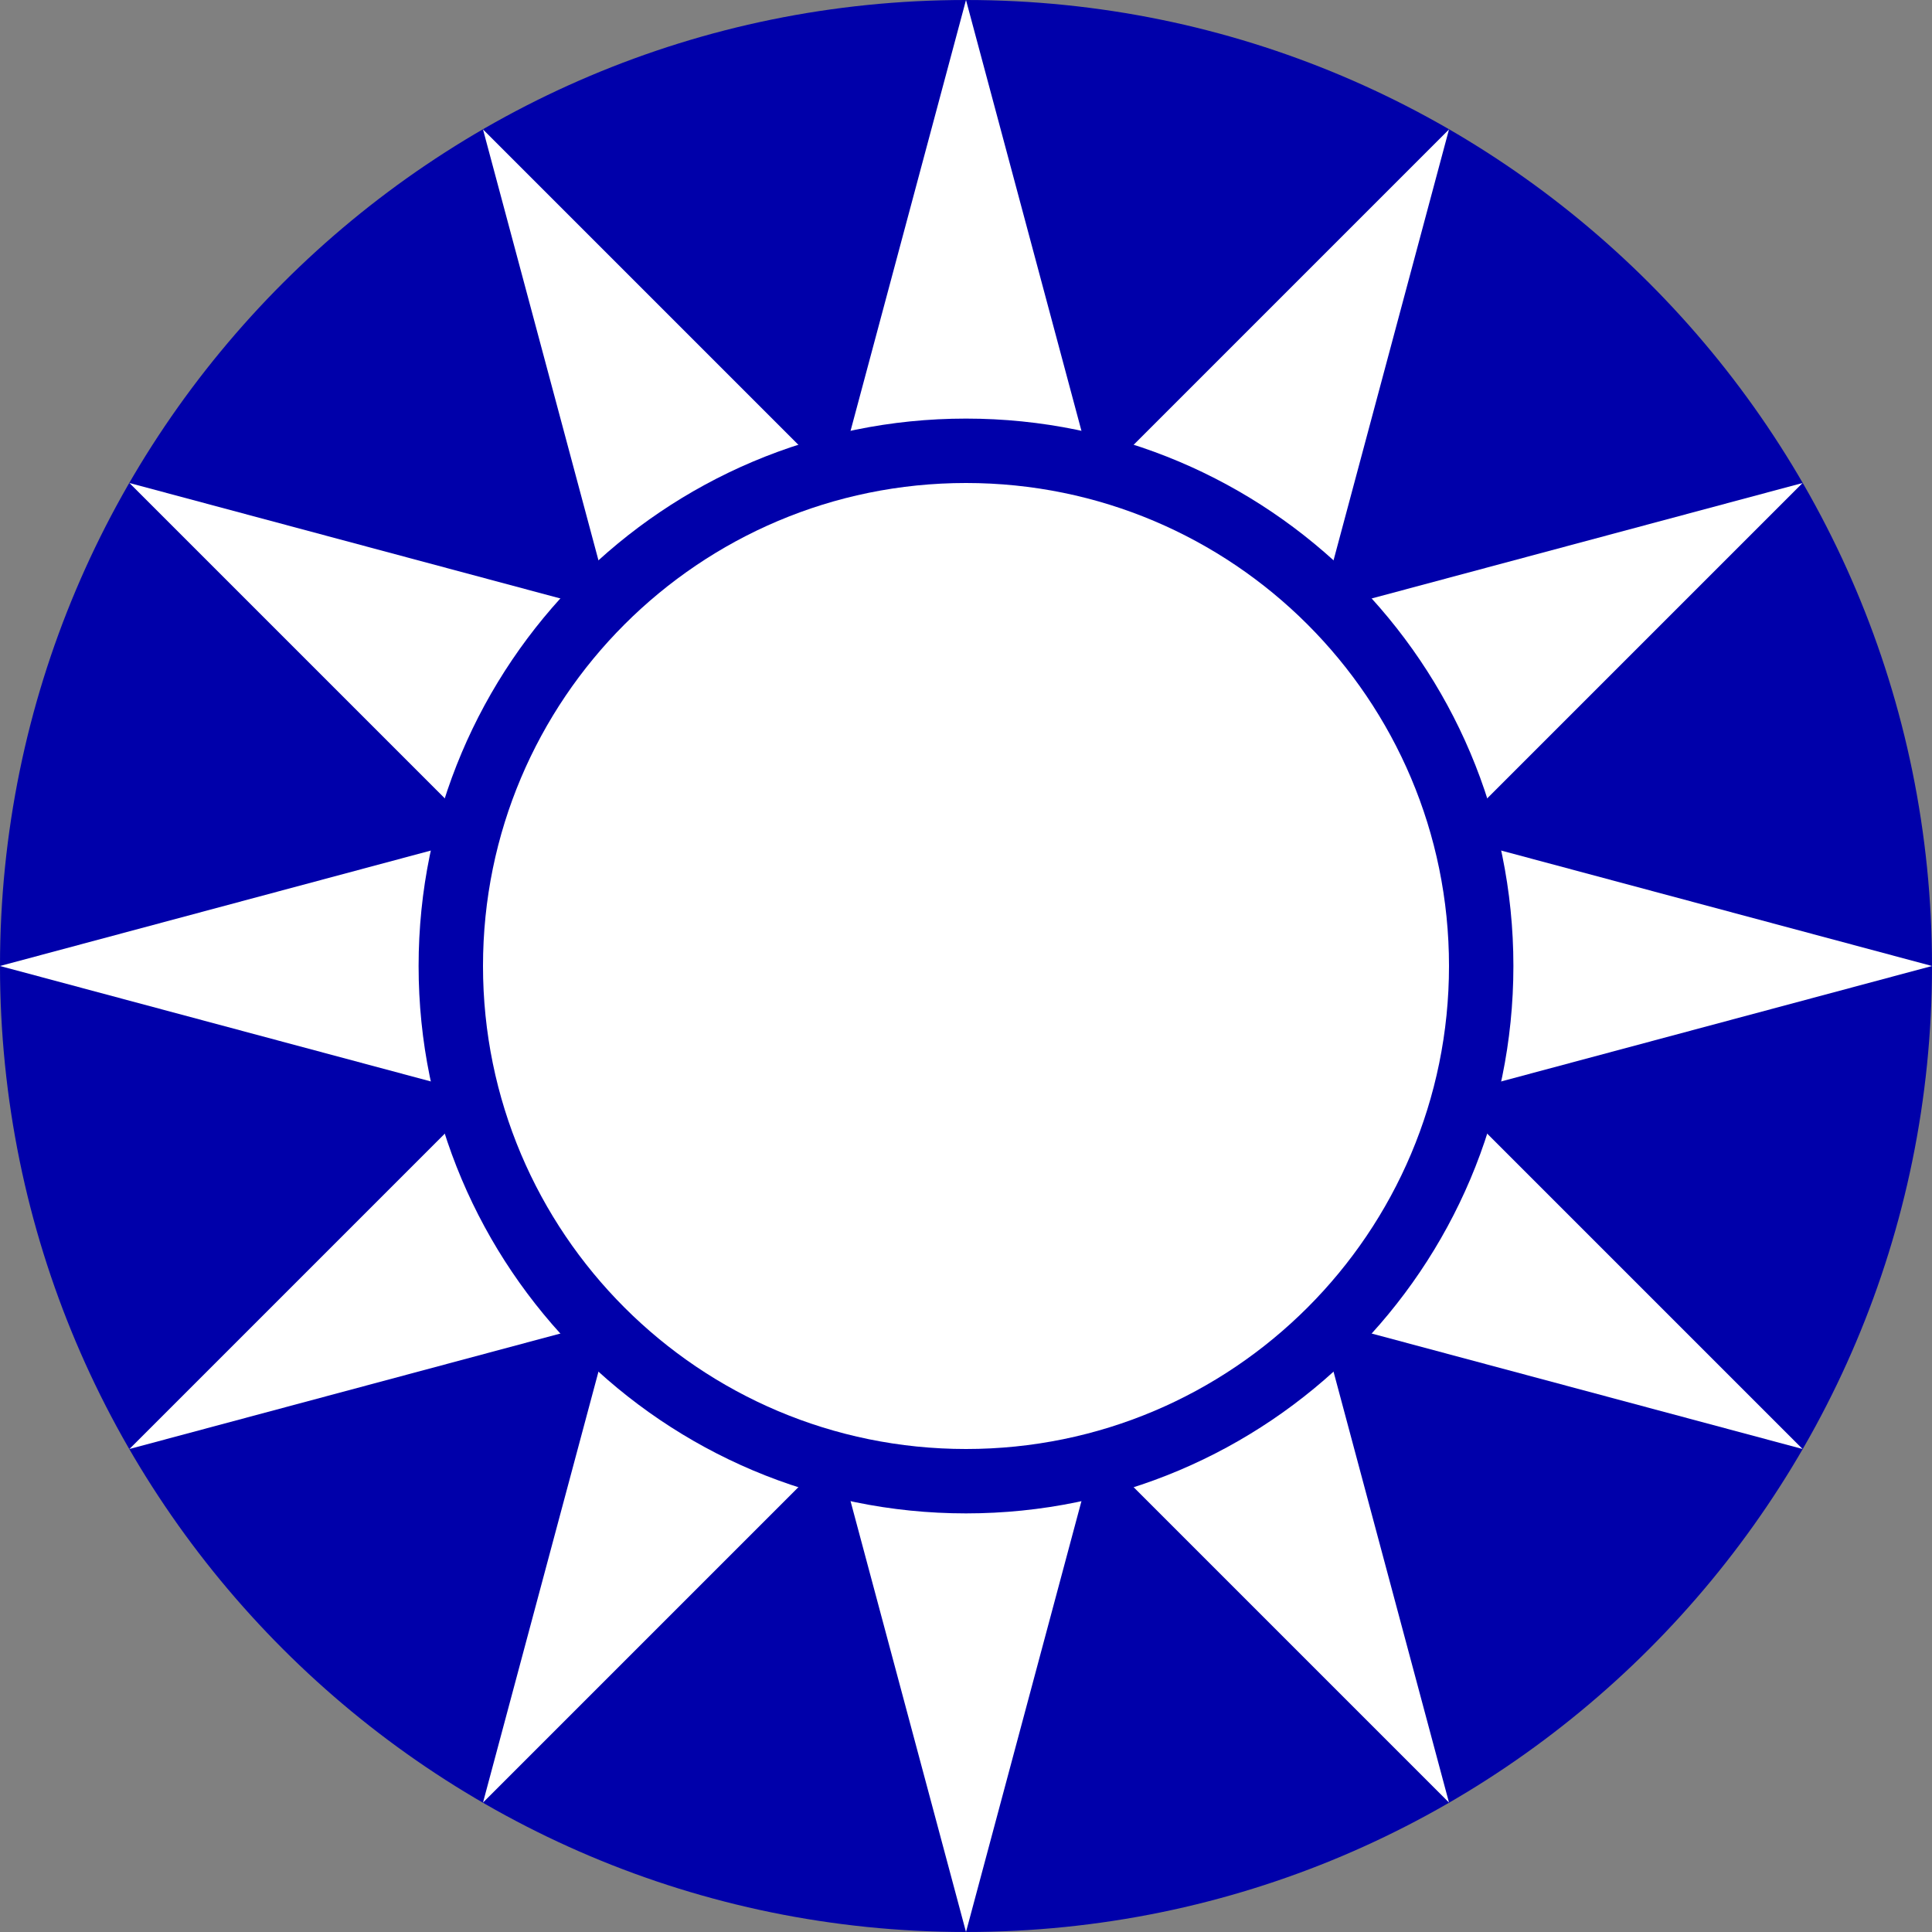
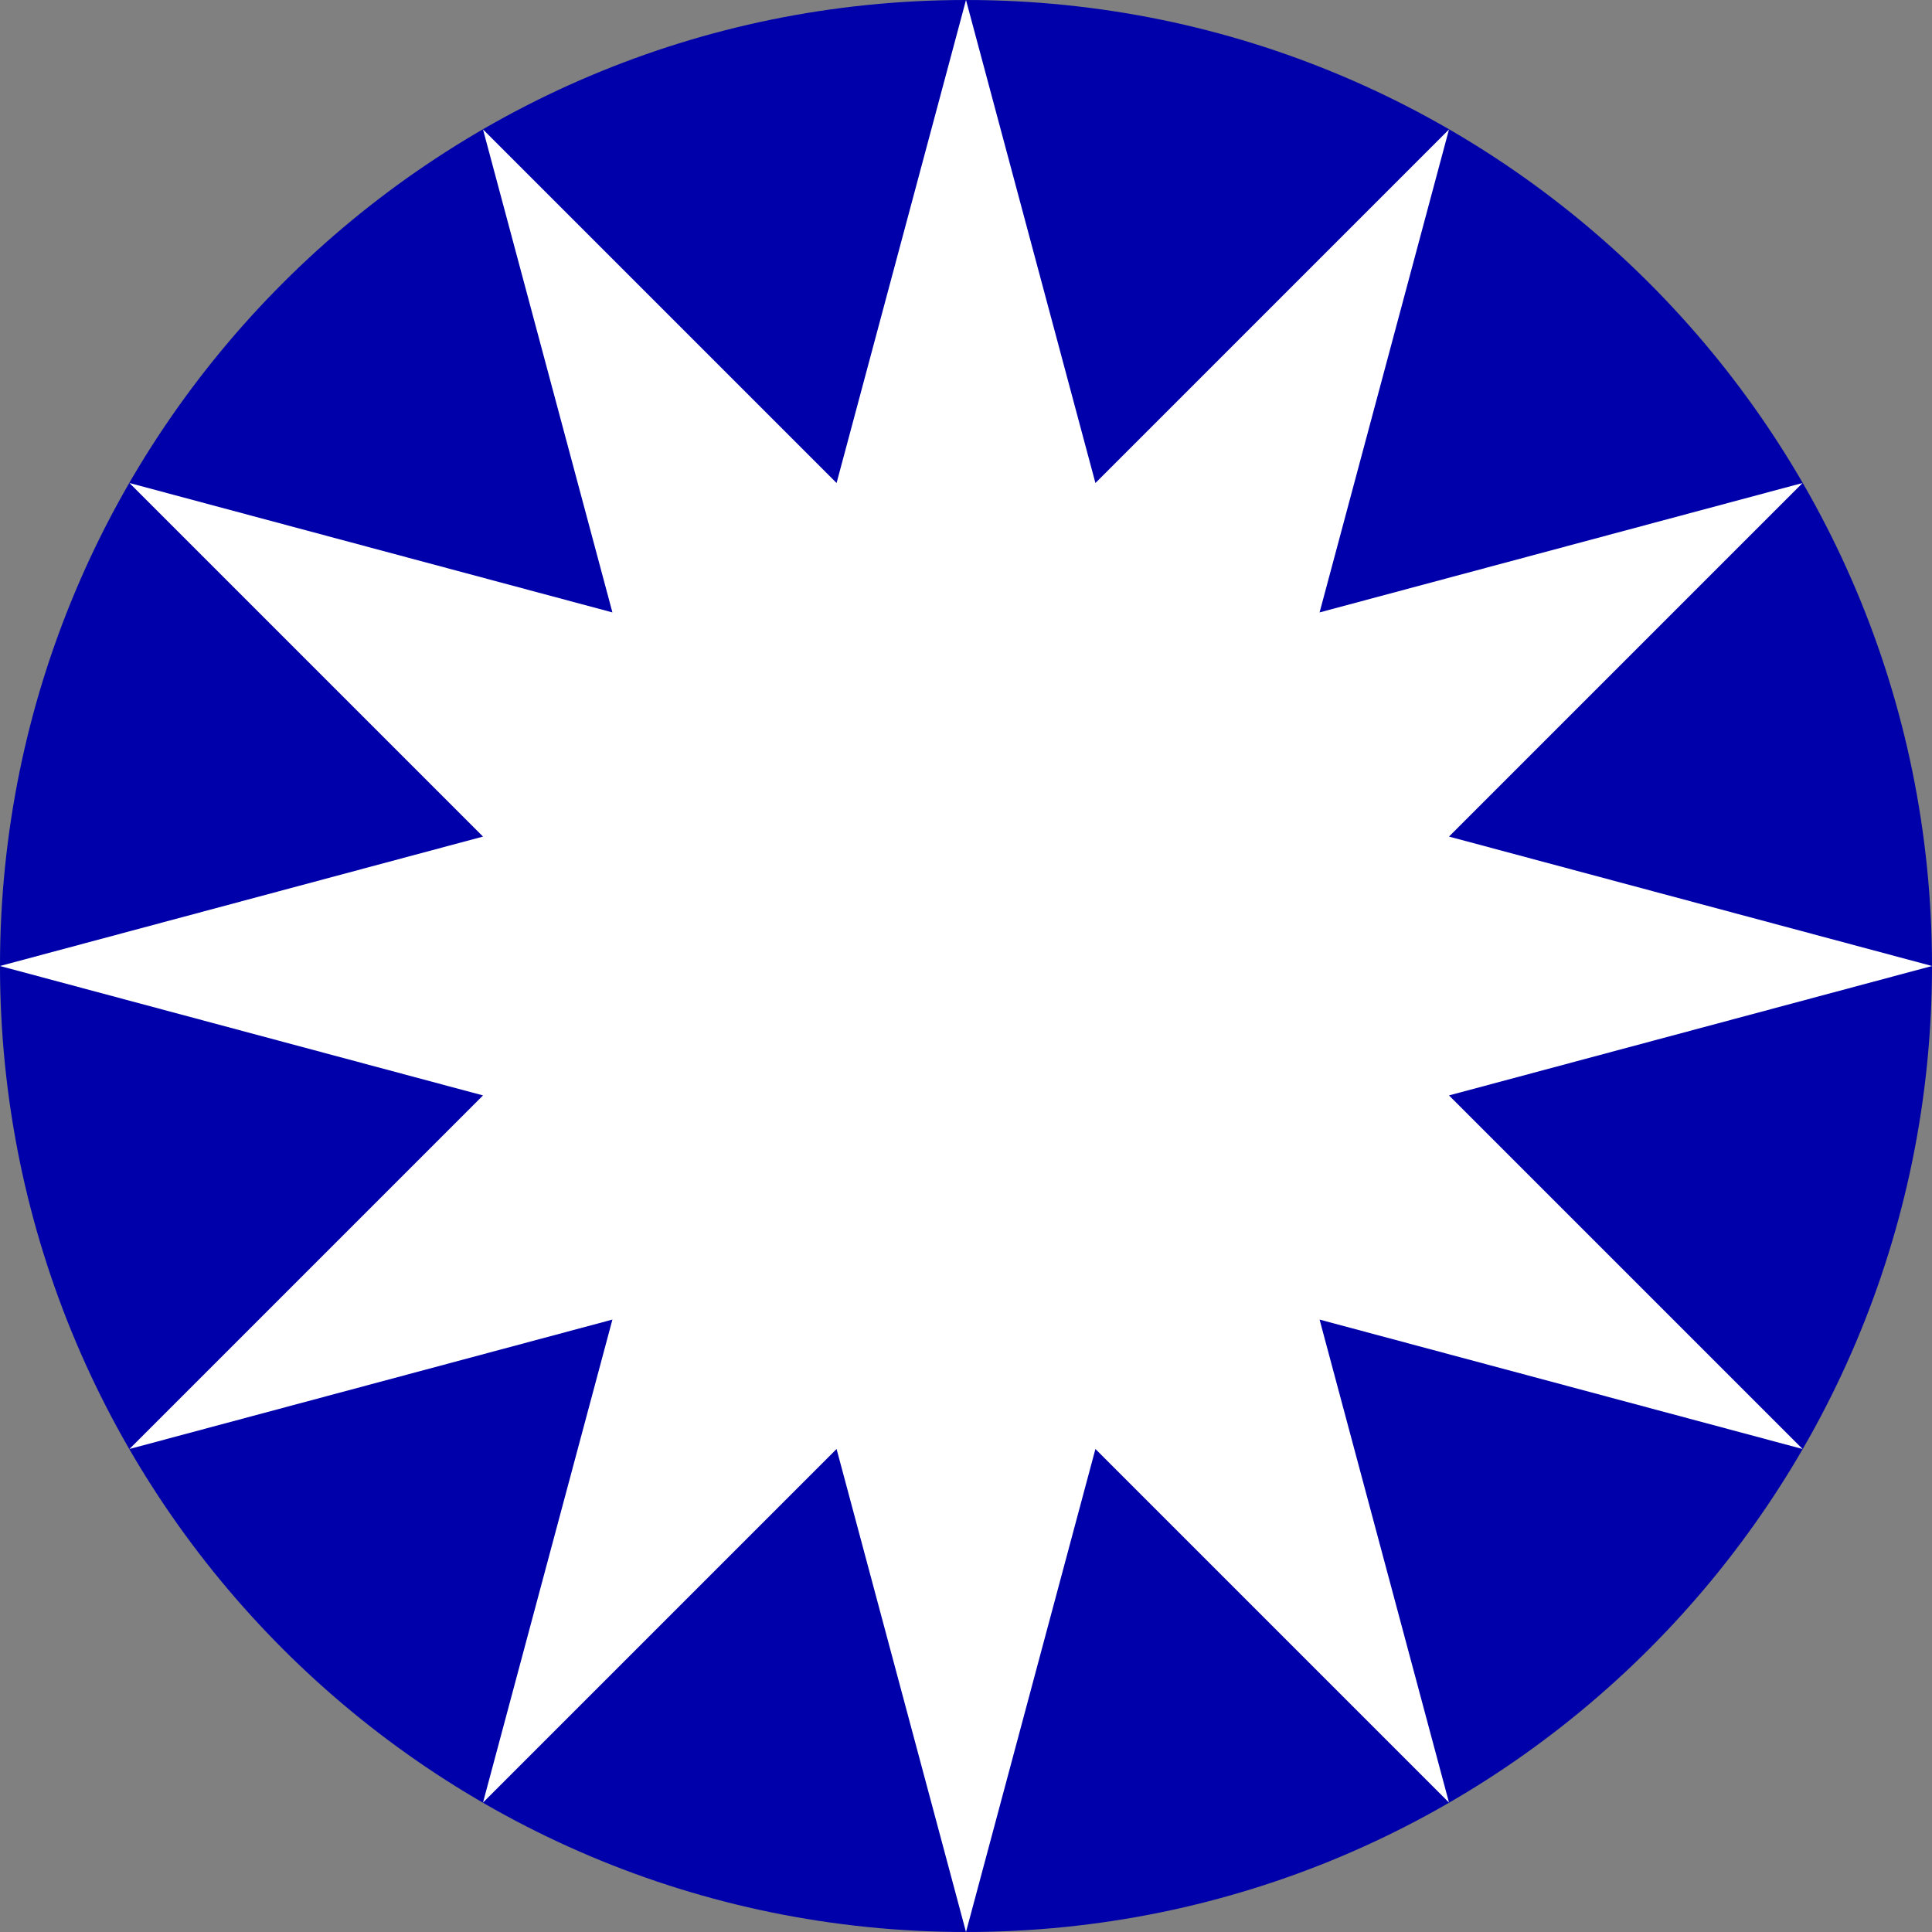
<svg version="1.0" width="270" height="270">
  <rect width="100%" height="100%" fill="#808080" stroke="none" />
-   <path style="fill:#0000AA" d="M 270,135 C 270,209.558 209.558,270 135,270 C 60.442,270 2.954928e-05,209.558 2.954928e-05,135 C 2.954928e-05,60.442 60.442,-1.4210855e-14 135,-1.4210855e-14 C 209.558,-1.4210855e-14 270,60.442 270,135 L 270,135 z" />
+   <path style="fill:#0000AA" d="M 270,135 C 270,209.558 209.558,270 135,270 C 60.442,270 2.954928e-05,209.558 2.954928e-05,135 C 2.954928e-05,60.442 60.442,-1.4210855e-14 135,-1.4210855e-14 C 209.558,-1.4210855e-14 270,60.442 270,135 z" />
  <path style="fill:#fff" d="M 135,270 L 67.5,18.087 L 251.913,202.5 L -3e-06,135 L 251.913,67.5 L 67.5,251.913 L 135,1.7e-05 L 202.5,251.913 L 18.087,67.5 L 270,135 L 18.087,202.5 L 202.5,18.087 L 135,270 z" />
-   <path style="fill:#0000AA" d="M 211.5,134.999 C 211.5,177.249 177.25,211.499 135,211.499 C 92.75,211.499 58.5,177.249 58.5,134.999 C 58.5,92.75 92.75,58.499 135,58.499 C 177.25,58.499 211.5,92.75 211.5,134.999 z" />
-   <path style="fill:#fff" d="M 202.5,135 C 202.5,172.279 172.279,202.5 135,202.5 C 97.721,202.5 67.5,172.279 67.5,135 C 67.5,97.721 97.721,67.5 135,67.5 C 172.279,67.5 202.5,97.721 202.5,135 z" />
</svg>